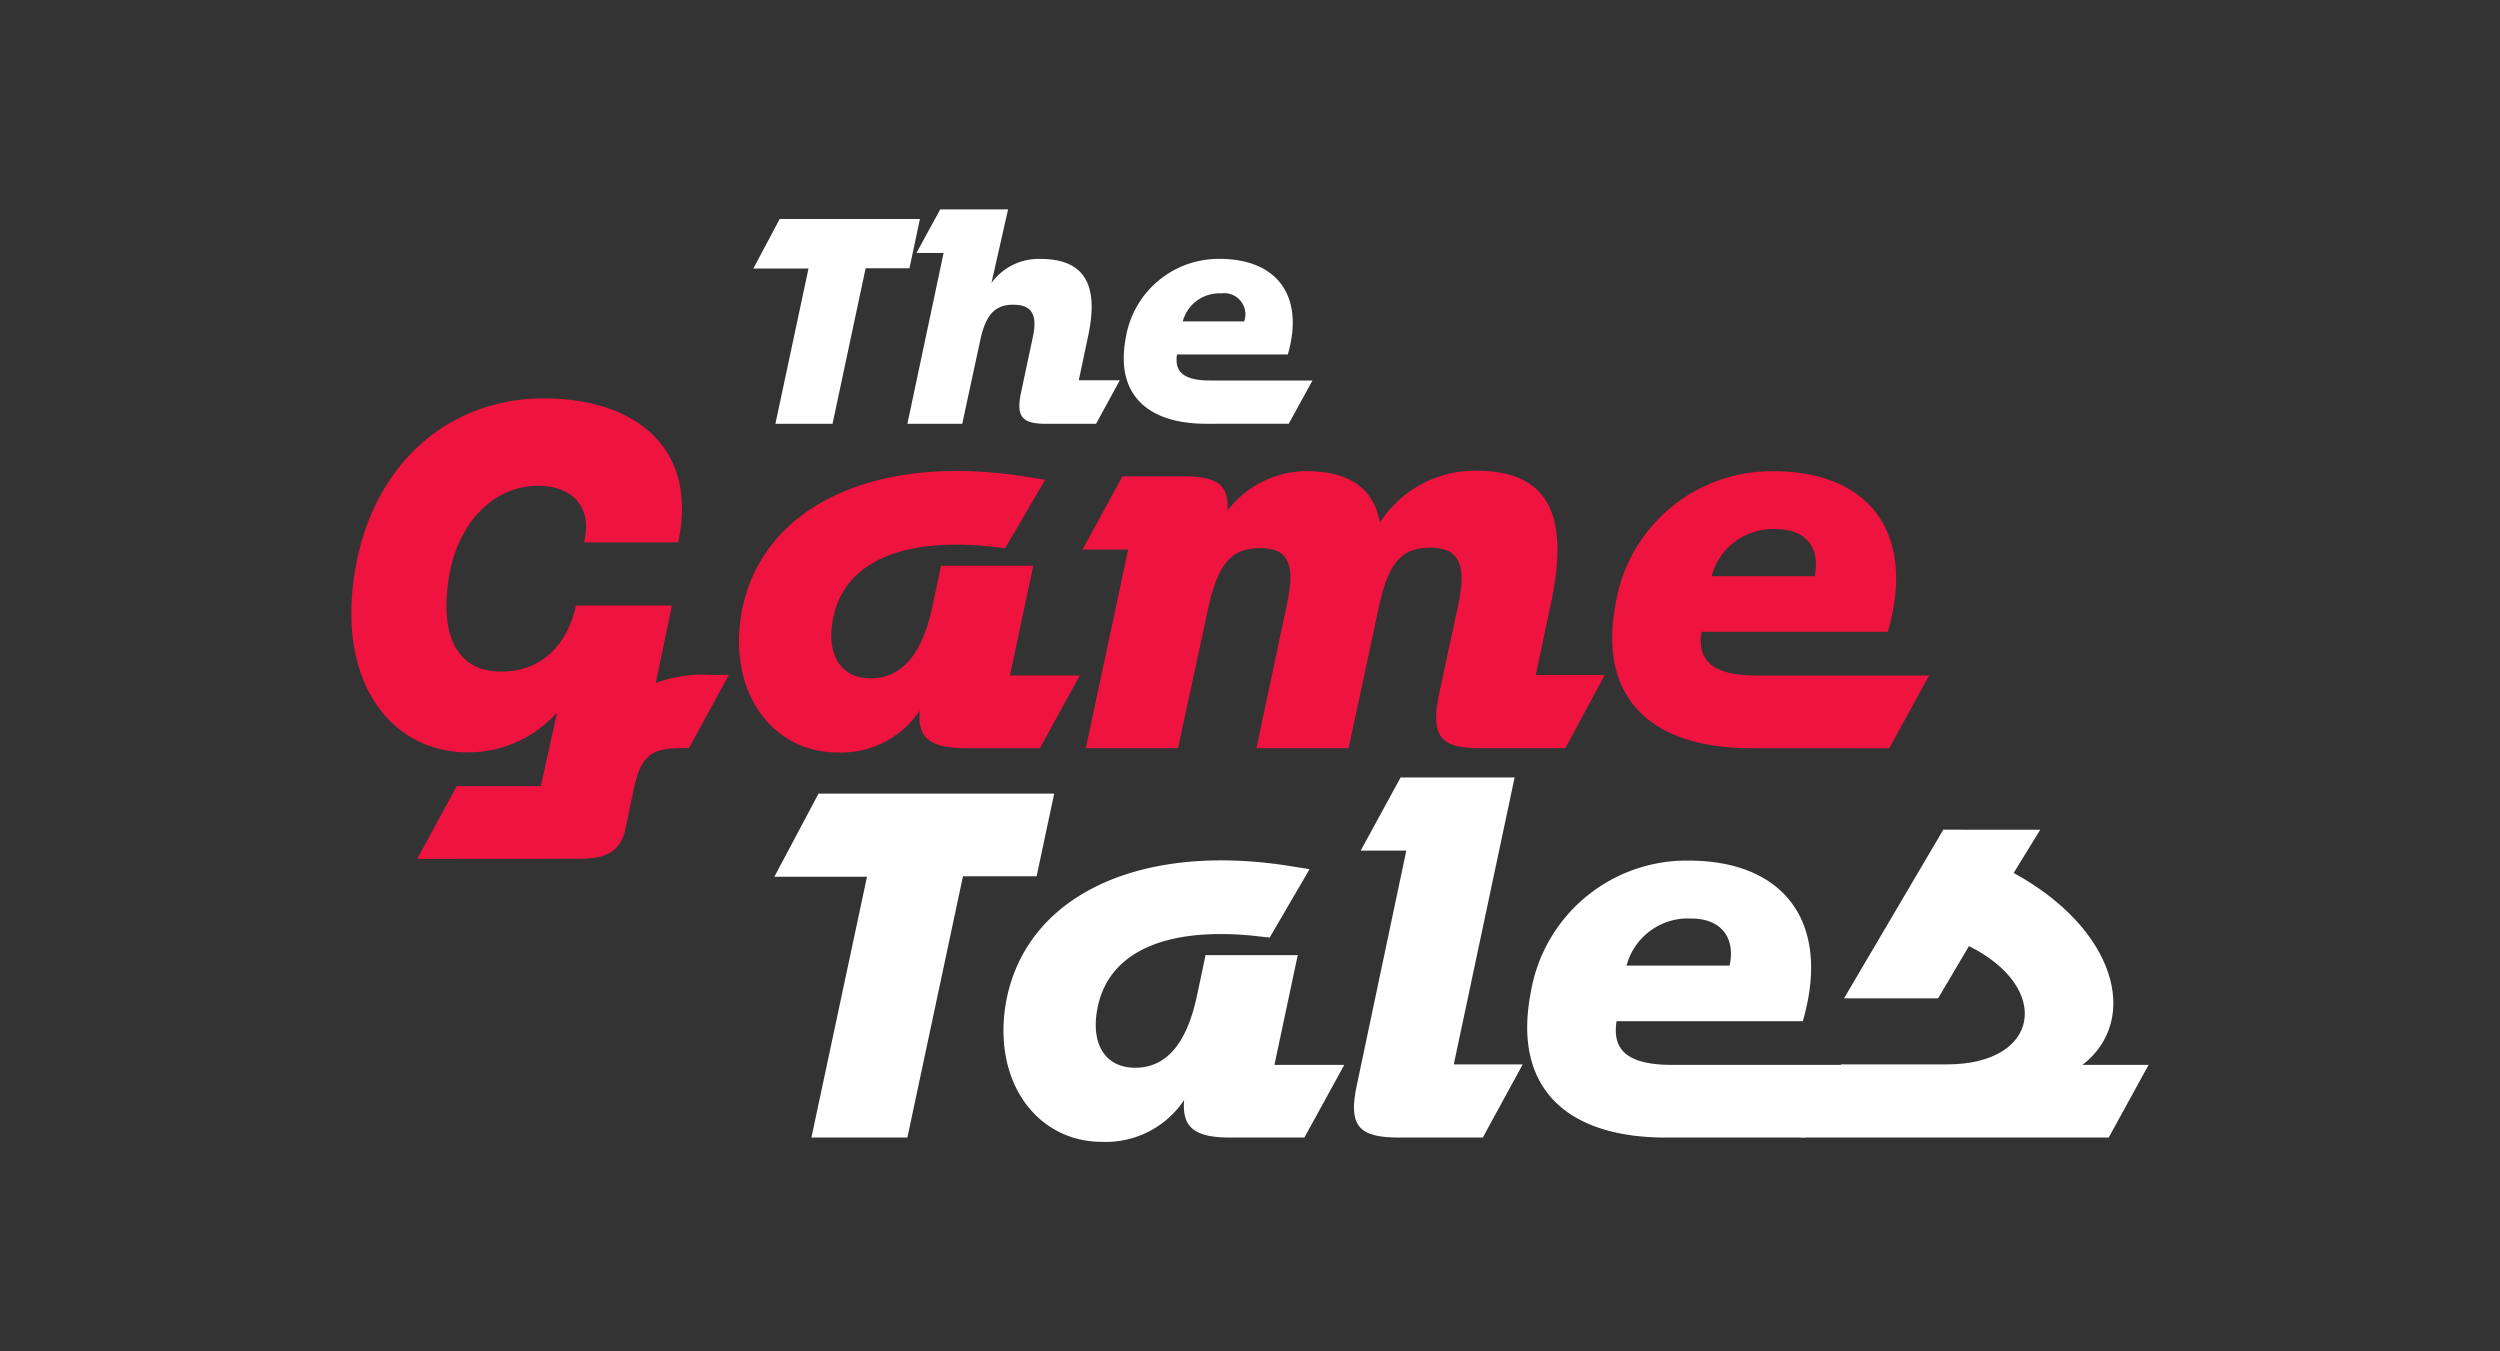
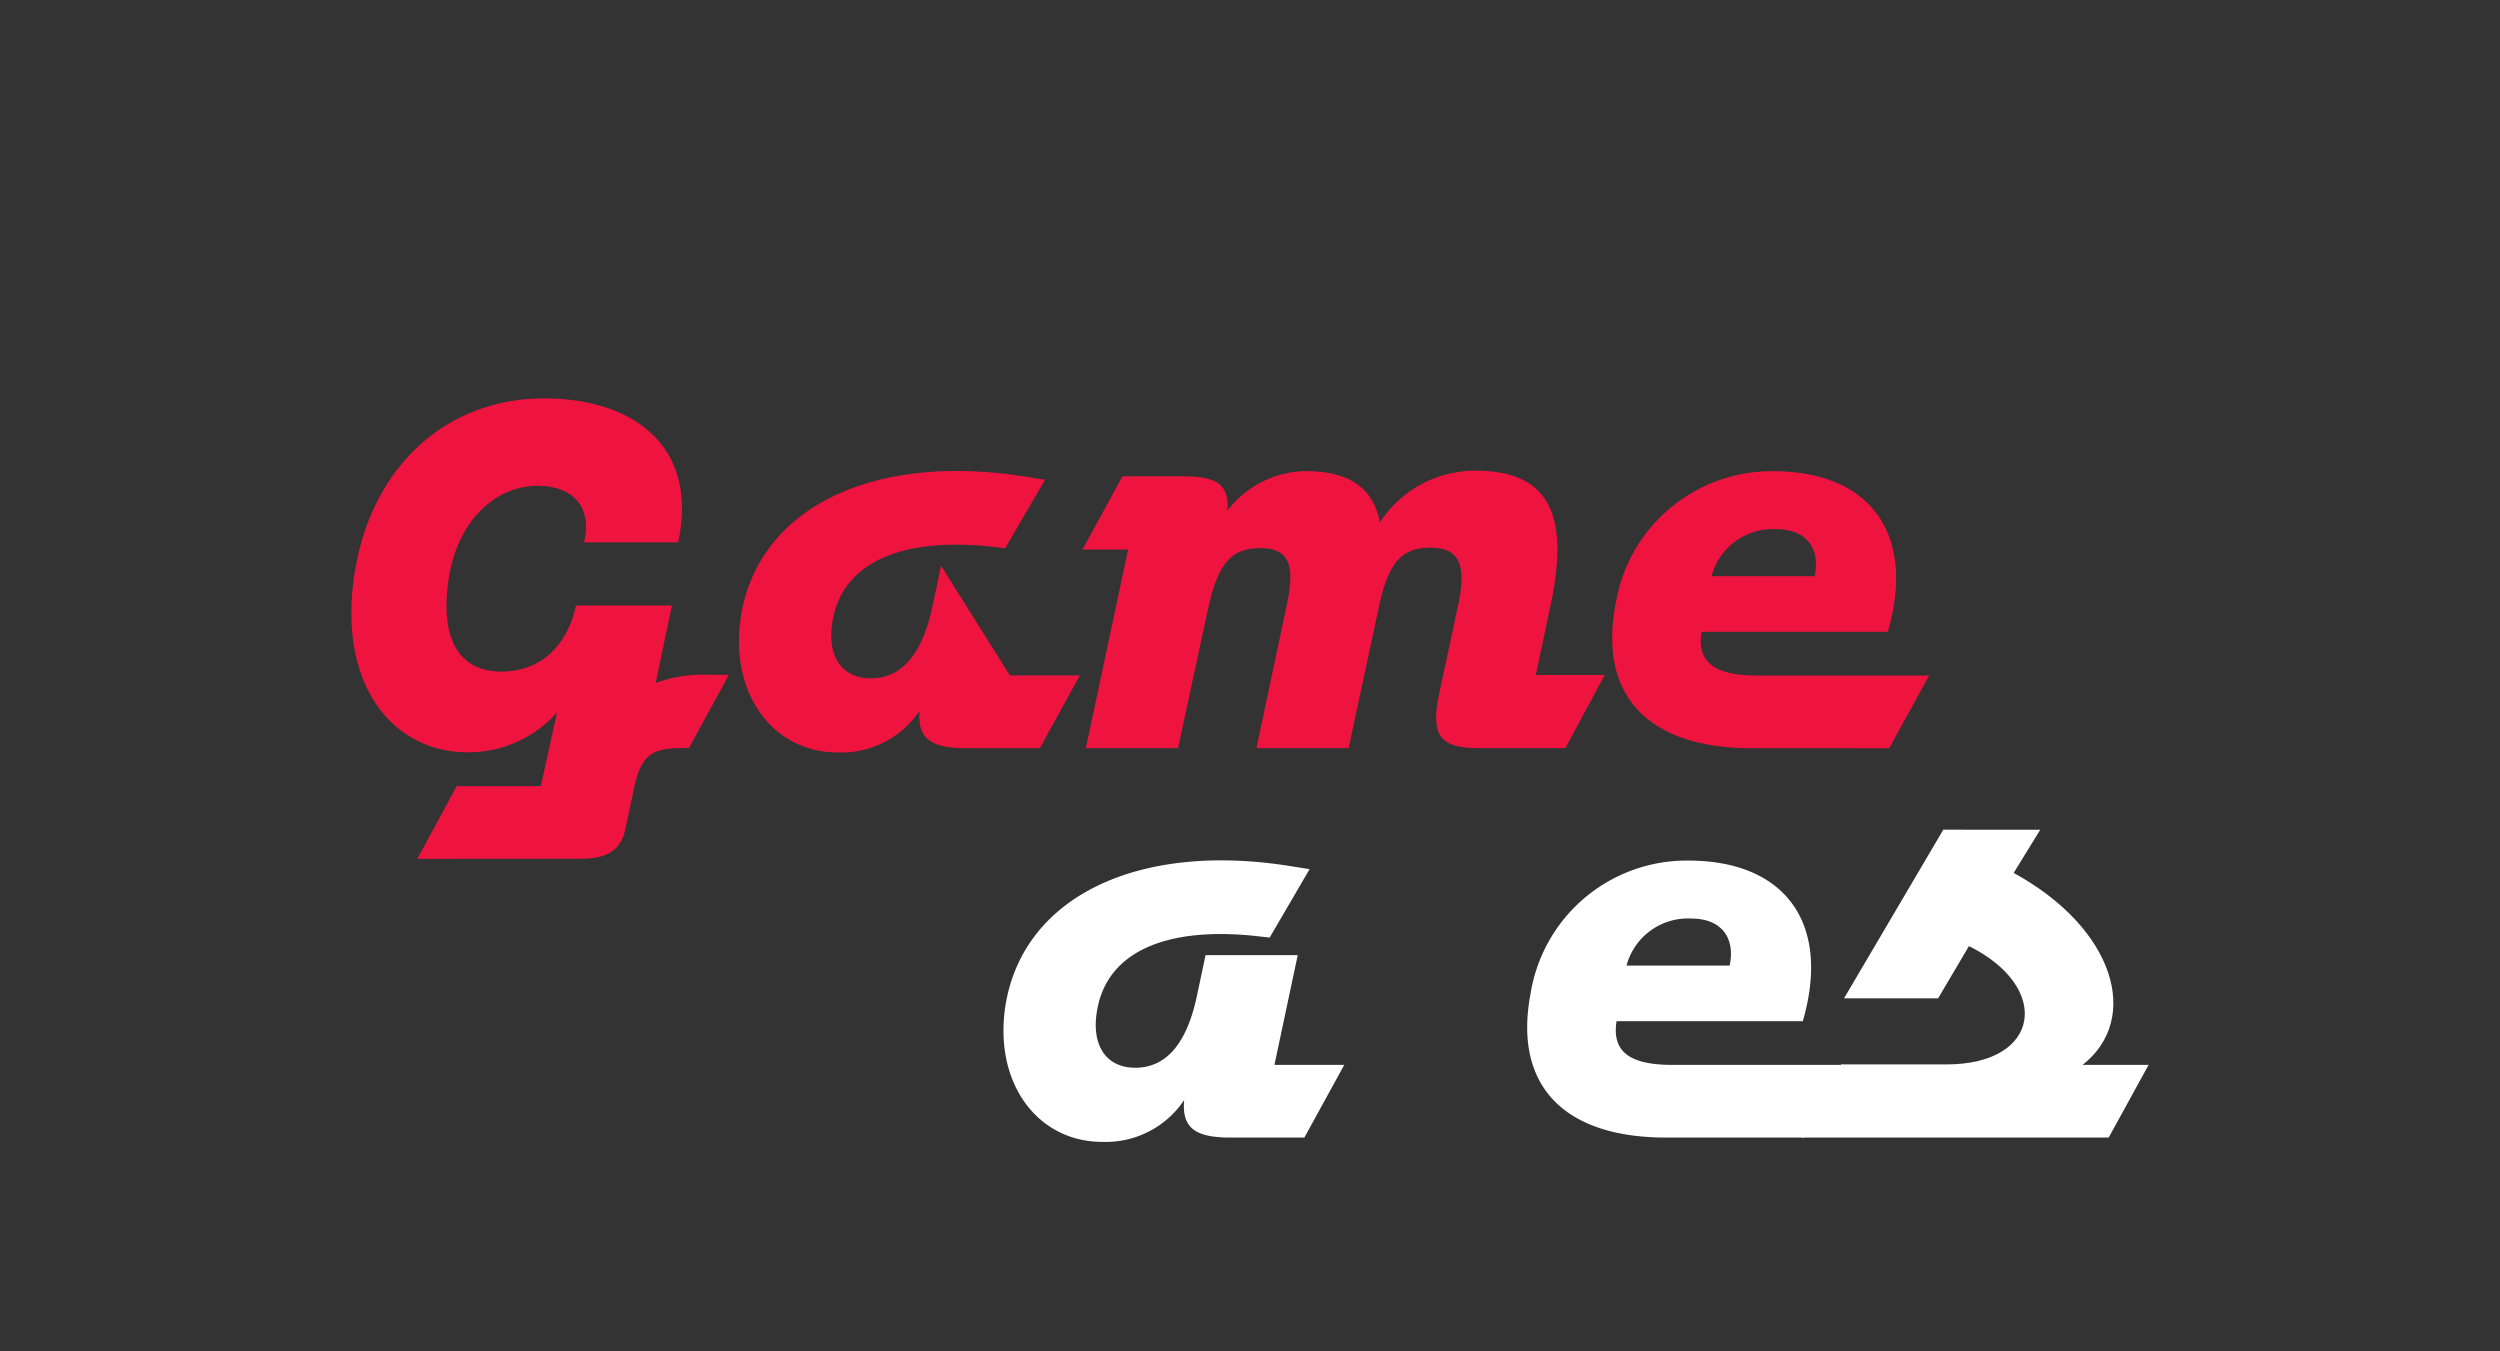
<svg xmlns="http://www.w3.org/2000/svg" width="185" height="100" viewBox="0 0 185 100">
  <rect x="0" y="0" width="185" height="100" fill="#333333" stroke="none" />
  <g id="Group_141" data-name="Group 141" transform="translate(-62 -2598)">
    <rect id="Rectangle_94" data-name="Rectangle 94" width="185" height="100" transform="translate(62 2598)" fill="none" />
    <g id="Group_327" data-name="Group 327" transform="translate(-115.002 2604.548)">
-       <path id="Path_182" data-name="Path 182" d="M84.26,17.135l2.449-11.49H82.628l1.946-3.663H94.955L94.18,5.624H90.937L88.488,17.135Z" transform="translate(150.122 7.678)" fill="#fff" />
-       <path id="Path_183" data-name="Path 183" d="M126.964,12.641H130l-1.758,3.223h-3.684c-1.758,0-2.261-.482-1.863-2.324l.189-.9.69-3.244c.335-1.611-.084-2.344-1.465-2.344-1.4,0-2.072.8-2.47,2.783l-1.3,6.028H114.28l2.679-12.641H114.95L116.708,0h5.023L120.5,5.442a4.313,4.313,0,0,1,3.6-1.779c2.93,0,4.458,1.486,3.558,5.693Z" transform="translate(129.869 8.949)" fill="#fff" />
-       <path id="Path_184" data-name="Path 184" d="M164.866,22.4c-4.437,0-6.739-2.239-5.965-6.342a6.962,6.962,0,0,1,6.949-5.86c4.249,0,6.3,2.742,5.044,7.074h-8.2c-.209,1.318.544,1.926,2.449,1.926h7.577l-1.758,3.2Zm2.8-7.577a1.566,1.566,0,0,0-1.7-2.072,2.8,2.8,0,0,0-2.846,2.072Z" transform="translate(101.406 2.411)" fill="#fff" />
      <path id="Path_185" data-name="Path 185" d="M4.88,72.583,7.8,67.2h6.223l1.2-5.45A8.818,8.818,0,0,1,8.613,64.7c-5.59,0-9.809-5.1-8.3-13.676,1.371-7.7,6.891-12.516,13.958-12.516,6.469,0,11.461,3.445,9.914,10.653H17.221c.668-2.742-.984-4.184-3.41-4.184-3.129,0-5.871,2.531-6.574,6.68-.774,4.746.809,7.067,3.867,7.067,2.953,0,4.887-1.969,5.52-4.887h7.1l-1.2,5.731a10.049,10.049,0,0,1,4.078-.6h1.336l-2.953,5.415h-.457c-2.356,0-3.094.562-3.622,3.023l-.6,2.848c-.316,1.722-1.406,2.32-3.34,2.32Z" transform="translate(203 -15.575)" fill="#ef1340" />
-       <path id="Path_186" data-name="Path 186" d="M99.7,68.588h5.168l-2.953,5.379H96.43c-2.672,0-3.586-.773-3.41-2.777a6.974,6.974,0,0,1-6.082,3.094c-4.711,0-8.051-4.289-7.137-10.125,1.336-8.086,9.914-12.1,21.165-10.266l1.336.211-2.953,5.062-1.266-.14c-6.539-.633-10.547,1.266-11.427,5.133-.633,2.777.457,4.641,2.743,4.641,2.32,0,3.832-1.828,4.571-5.344l.633-2.988h6.821Z" transform="translate(152.037 -25.15)" fill="#ef1340" />
+       <path id="Path_186" data-name="Path 186" d="M99.7,68.588h5.168l-2.953,5.379H96.43c-2.672,0-3.586-.773-3.41-2.777a6.974,6.974,0,0,1-6.082,3.094c-4.711,0-8.051-4.289-7.137-10.125,1.336-8.086,9.914-12.1,21.165-10.266l1.336.211-2.953,5.062-1.266-.14c-6.539-.633-10.547,1.266-11.427,5.133-.633,2.777.457,4.641,2.743,4.641,2.32,0,3.832-1.828,4.571-5.344l.633-2.988Z" transform="translate(152.037 -25.15)" fill="#ef1340" />
      <path id="Path_187" data-name="Path 187" d="M183.713,68.516h5.1L185.9,73.93H179.6c-2.883,0-3.692-.809-3.059-3.938l1.442-6.715c.6-2.883.1-4.184-2.074-4.184s-3.129,1.16-3.832,4.5L169.86,73.93h-6.82l2.25-10.618c.633-2.918.176-4.184-1.969-4.184-2.25,0-3.2,1.266-3.938,4.852l-2.145,9.95h-6.821l3.129-14.7h-3.375l2.953-5.414h4.5c2.426,0,3.41.563,3.27,2.531a7.448,7.448,0,0,1,5.766-2.918c3.446,0,5.063,1.406,5.52,3.8a8.384,8.384,0,0,1,7.1-3.832c5.309,0,6.961,3.164,5.555,9.809Z" transform="translate(106.938 -25.114)" fill="#ef1340" />
      <path id="Path_188" data-name="Path 188" d="M269.209,73.993c-7.453,0-11.321-3.762-10.02-10.653a11.7,11.7,0,0,1,11.673-9.84c7.137,0,10.583,4.606,8.473,11.884H265.553c-.352,2.215.914,3.234,4.113,3.234h12.727L279.44,74Zm4.711-12.727c.422-1.969-.527-3.481-2.848-3.481a4.7,4.7,0,0,0-4.782,3.481Z" transform="translate(37.364 -25.177)" fill="#ef1340" />
-       <path id="Path_189" data-name="Path 189" d="M89.668,144.719l4.113-19.3H86.926l3.27-6.153h17.438l-1.3,6.117h-5.45L96.77,144.719Z" transform="translate(147.378 -67.087)" fill="#fff" />
      <path id="Path_190" data-name="Path 190" d="M154.042,148.163h5.168l-2.953,5.379h-5.485c-2.672,0-3.586-.773-3.41-2.777a6.974,6.974,0,0,1-6.082,3.094c-4.711,0-8.051-4.289-7.137-10.125,1.336-8.087,9.914-12.1,21.165-10.266l1.336.211-2.953,5.062-1.266-.14c-6.539-.633-10.547,1.266-11.427,5.133-.633,2.777.457,4.641,2.743,4.641,2.32,0,3.832-1.828,4.571-5.344l.633-2.988h6.821Z" transform="translate(117.268 -75.91)" fill="#fff" />
-       <path id="Path_191" data-name="Path 191" d="M213.456,137.171h5.1l-2.953,5.414h-6.188c-2.953,0-3.8-.809-3.129-3.9l3.656-17.333h-3.375l2.953-5.414h8.438Z" transform="translate(71.126 -64.954)" fill="#fff" />
      <path id="Path_192" data-name="Path 192" d="M251.882,153.567c-7.453,0-11.321-3.762-10.02-10.653a11.7,11.7,0,0,1,11.673-9.844c7.137,0,10.583,4.606,8.473,11.884H248.226c-.352,2.215.914,3.234,4.113,3.234h12.727l-2.953,5.379Zm4.711-12.727c.422-1.969-.527-3.481-2.848-3.481a4.7,4.7,0,0,0-4.782,3.481Z" transform="translate(48.402 -75.935)" fill="#fff" />
      <path id="Path_193" data-name="Path 193" d="M297.918,149.489l2.953-5.414h7.8c6.962,0,7.8-5.7,1.652-8.754l-2.285,3.867h-6.961l7.348-12.481H315.6l-1.968,3.2c7.523,4.113,9.422,10.829,5.1,14.2h4.887l-2.953,5.379Z" transform="translate(12.381 -71.857)" fill="#fff" />
    </g>
  </g>
</svg>